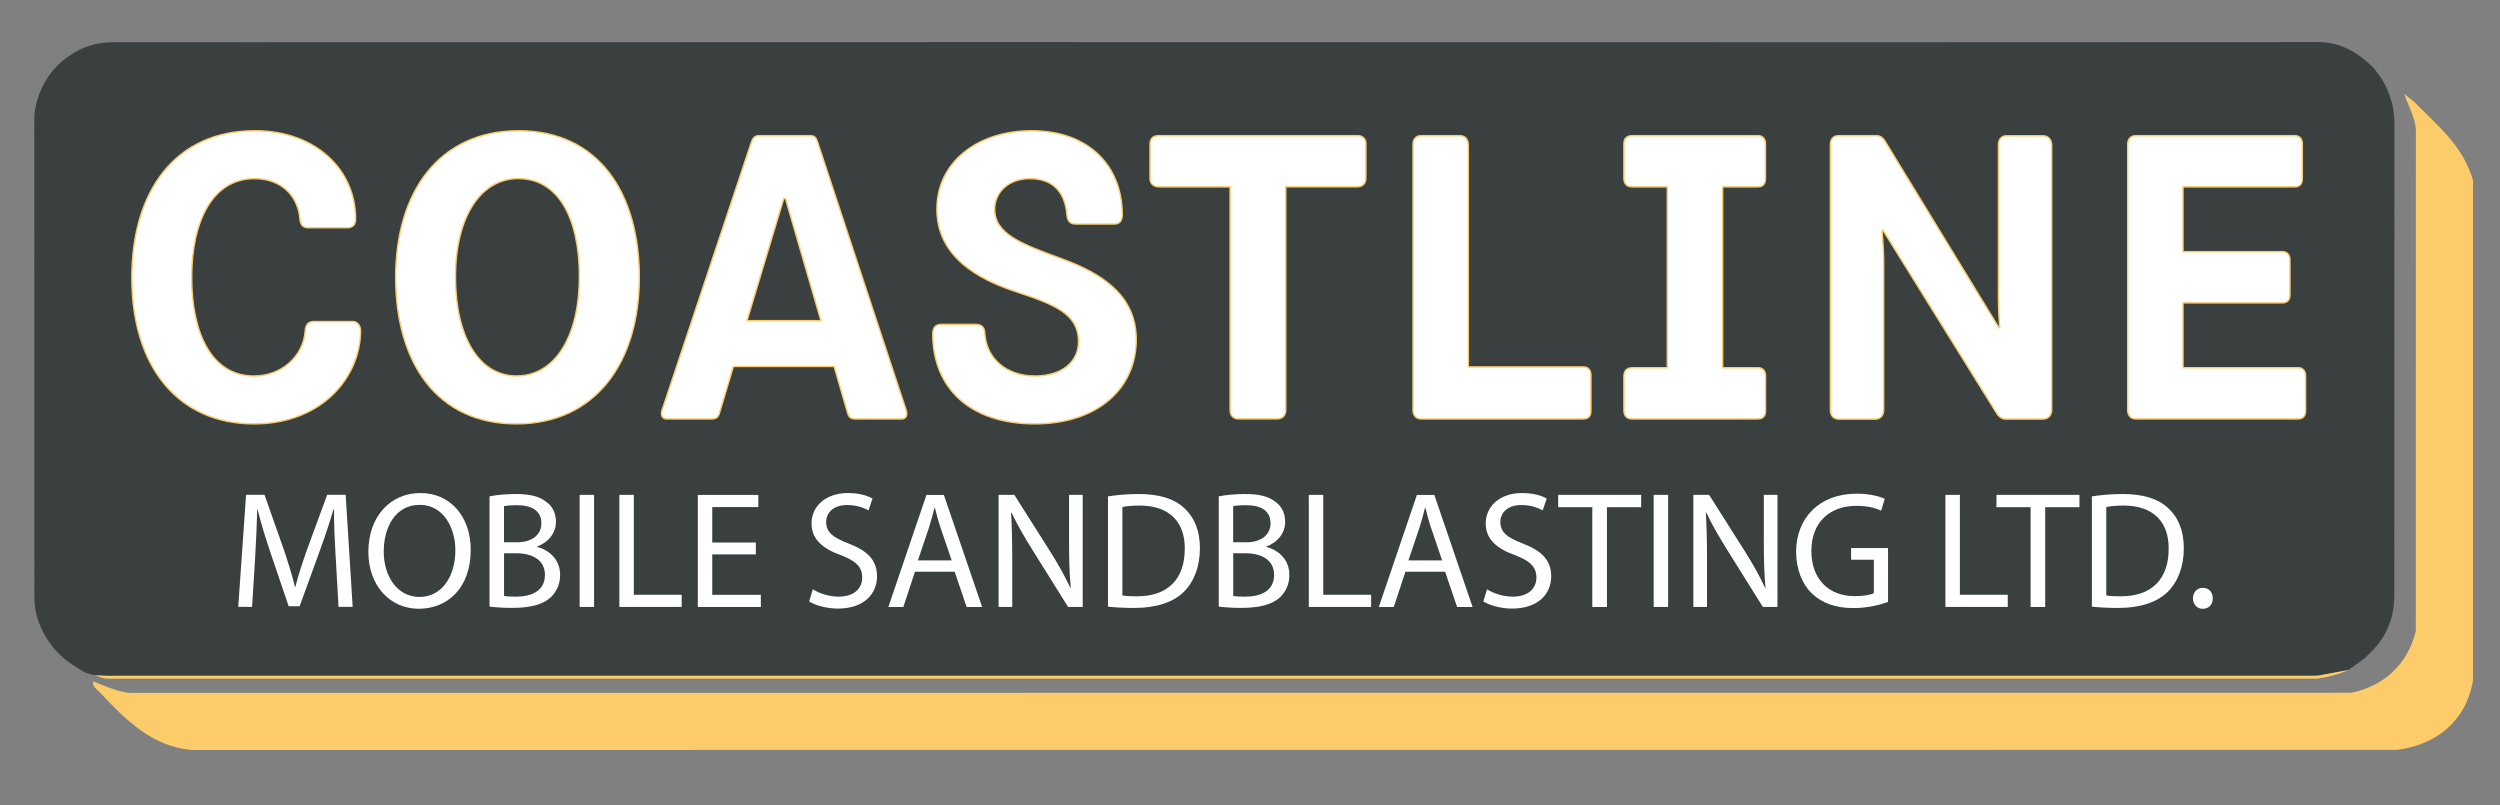
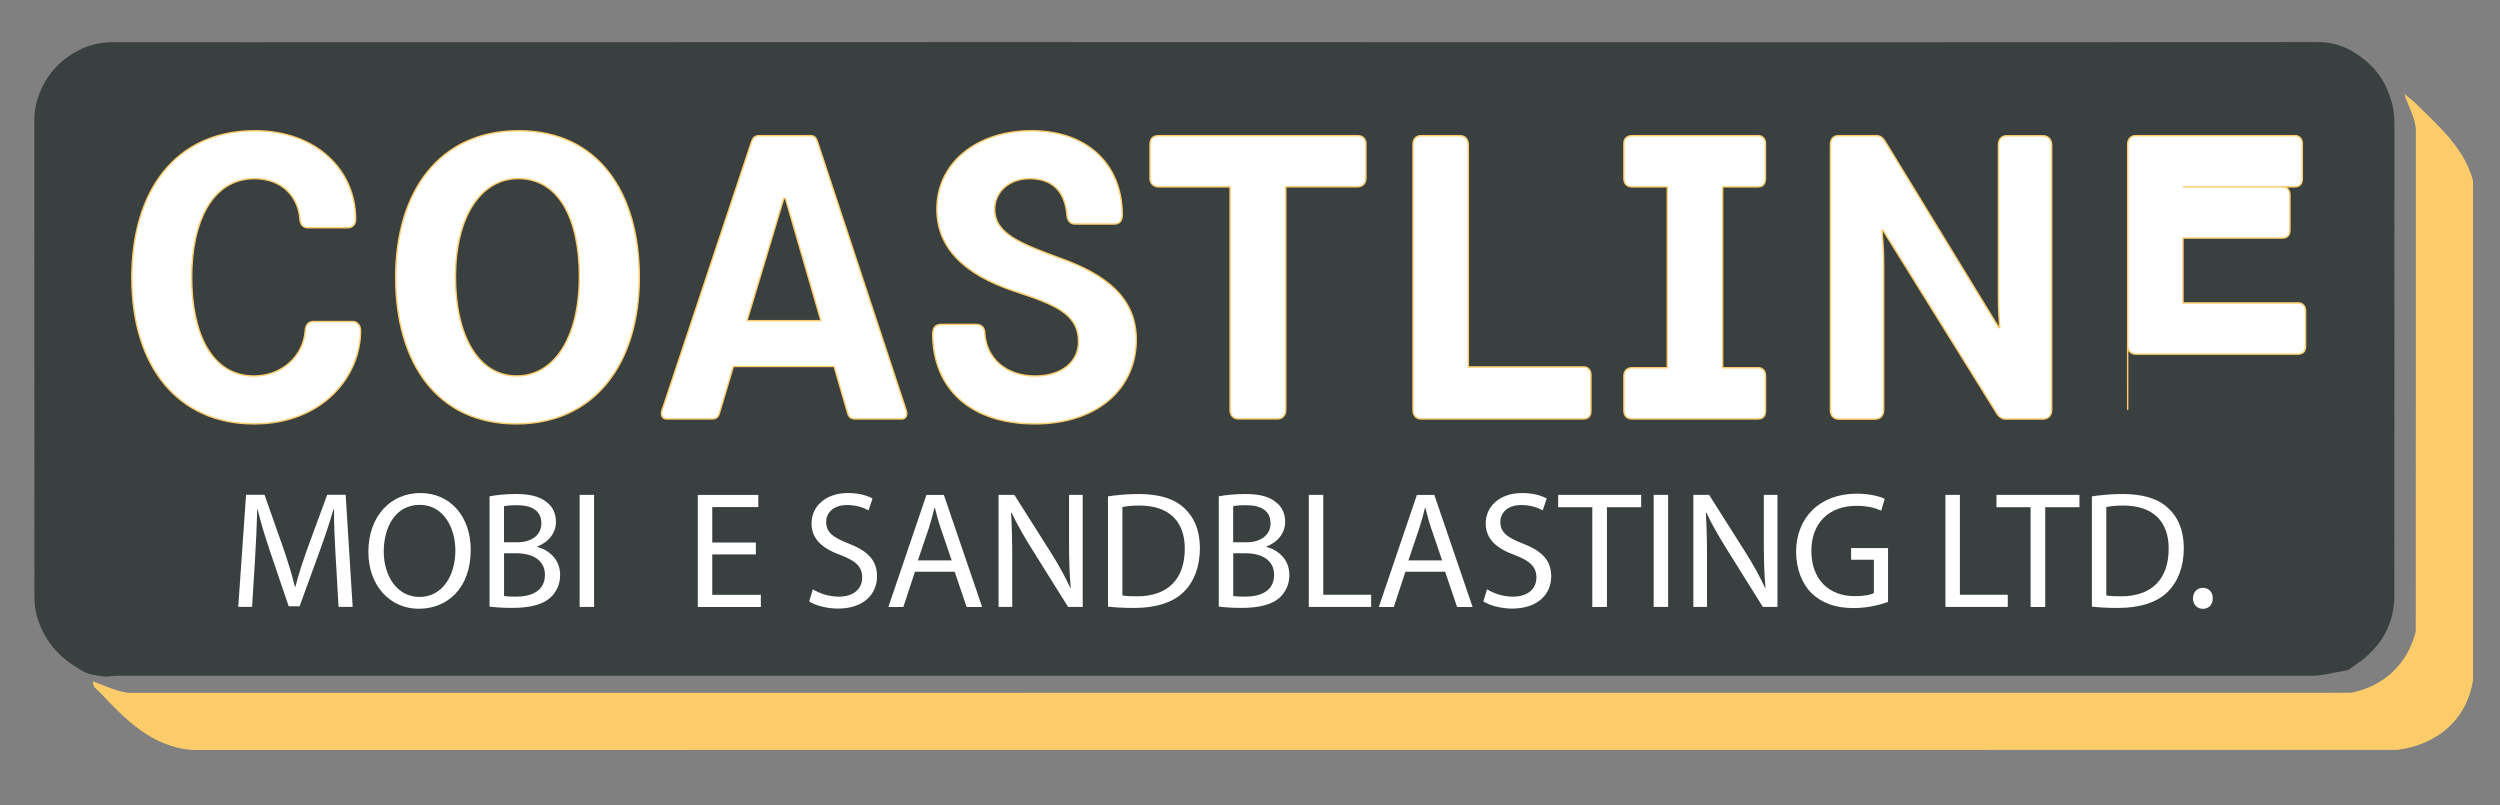
<svg xmlns="http://www.w3.org/2000/svg" id="Layer_1" viewBox="0 0 435.97 140.41">
  <rect x="0" y="0" width="435.97" height="140.41" fill="#808080" stroke="none" />
  <defs>
    <style>.cls-1{fill:none;}.cls-2{fill:#fccc6a;}.cls-3,.cls-4{fill:#fff;}.cls-5{fill:#3a4040;}.cls-4{stroke:#fccc6a;stroke-miterlimit:10;stroke-width:.25px;}</style>
  </defs>
  <path class="cls-5" d="M409.55,116.83l-3.92.76c-.86.17-1.74.25-2.62.25H20.31c-.73,0-1.47.2-2.01.15l-2.26-.34c-.41-.15-.8-.22-1.21-.4-.47-.21-1.84-1.08-2.34-1.42-2.98-2.06-5-4.84-6.01-8.19-.35-1.16-.48-2.38-.48-3.59l-.02-83.02c0-.65.03-1.3.14-1.95.85-4.87,3.86-8.61,8.15-10.58,1.71-.78,3.59-1.14,5.47-1.14,16.06,0,32.13.02,48.19,0,2.32,0,4.67,0,6.99,0,2.99,0,6,0,8.99,0,4.32,0,8.66,0,12.99,0,102.39-.07,204.79.07,307.19-.02.98,0,1.95.07,2.9.31,2.34.58,4.06,1.66,5.71,3.06,1.82,1.54,3.17,3.56,3.97,5.81l.11.31c.52,1.47.78,3.02.78,4.57l-.02,82.58c0,3.13-1.02,6.2-3.03,8.6-.65.77-1.39,1.51-2.2,2.26" />
  <path class="cls-2" d="M419.28,16.34c.64.62,1.36,1.07,1.76,1.47,4.13,4.14,8.64,7.83,10.23,13.71v87.07c-1.11,7.03-6.32,11.29-13.24,12.18l-384.59.02c-6.89-.57-11.51-5.23-15.96-9.98-.56-.6-1.38-1.01-1.25-1.99,2.05.79,4.01,1.72,6.22,2.01l387.59-.02c5.76-1.19,9.82-5.01,11.24-10.71l.02-87.56c-.17-2.26-1.4-4.09-2.02-6.2Z" />
-   <path class="cls-2" d="M409.55,116.83c-1.75.82-3.53,1.23-5.48,1.52H18.96c-1.17,0-1.44-.27-2.34-.6l2.34.1h385.11s5.48-1.02,5.48-1.02Z" />
  <polyline class="cls-1" points="19.25 117.5 19.25 23.66 407.54 23.66 407.54 117.5" />
  <path class="cls-4" d="M22.99,48.43c0-15.19,7.63-25.63,21.46-25.63,10.66,0,17.57,6.84,17.57,15.41,0,1.01-.58,1.51-1.44,1.51h-6.84c-.94,0-1.37-.58-1.44-1.51-.29-3.96-3.17-7.06-7.92-7.06-7.34,0-10.95,7.49-10.95,17.21s3.46,17.21,10.87,17.21c4.82,0,8.64-3.46,8.93-7.92.07-.94.5-1.58,1.44-1.58h6.91c.72,0,1.3.72,1.3,1.58,0,7.99-6.62,16.27-18.58,16.27-13.18,0-21.31-9.87-21.31-25.49Z" />
  <path class="cls-4" d="M69,48.36c0-14.98,7.63-25.56,21.46-25.56s21.03,10.73,21.03,25.56-7.63,25.56-21.46,25.56-21.03-10.66-21.03-25.56ZM101.04,48.28c0-10.37-3.74-17.14-10.66-17.14-6.55,0-10.95,6.7-10.95,17.14s4.1,17.28,10.66,17.28,10.94-6.7,10.94-17.28Z" />
  <path class="cls-4" d="M158.14,72.12c0,.65-.43.94-.86.94h-8.14c-.65,0-1.08-.22-1.3-.94l-2.38-8.21h-17.57l-2.45,8.21c-.22.72-.65.94-1.3.94h-7.85c-.58,0-.94-.36-.94-.94,0-.29.07-.65.29-1.15l15.41-46.23c.22-.65.58-1.08,1.22-1.08h9.15c.65,0,.94.43,1.15,1.08l15.27,46.23c.14.36.29.86.29,1.15ZM143.16,55.92l-6.19-21.31h-.29l-6.41,21.31h12.89Z" />
  <path class="cls-4" d="M162.67,58.15c0-1.01.5-1.58,1.44-1.58h6.12c1.01,0,1.51.65,1.51,1.58.29,4.39,3.74,7.42,8.78,7.42,4.54,0,7.56-2.38,7.56-5.98,0-4.9-4.18-6.48-10.87-8.71-6.62-2.16-13.83-6.12-13.83-14.4s7.2-13.68,16.49-13.68c9.87,0,15.84,5.98,15.84,14.69,0,1.01-.5,1.58-1.37,1.58h-6.84c-.94,0-1.37-.65-1.44-1.58-.29-3.67-2.16-6.34-6.48-6.34-3.74,0-6.12,2.45-6.12,5.33,0,4.32,4.61,6.05,11.66,8.64,7.78,2.81,13.03,6.84,13.03,14.11,0,8.35-6.55,14.69-17.71,14.69s-17.79-6.12-17.79-15.77Z" />
  <path class="cls-4" d="M238.2,25.1v5.9c0,1.08-.65,1.58-1.51,1.58h-12.46v38.81c0,1.08-.58,1.66-1.51,1.66h-6.77c-.86,0-1.44-.58-1.44-1.58v-38.88h-12.38c-.86,0-1.58-.5-1.58-1.44v-5.98c0-.94.5-1.51,1.44-1.51h34.85c.72,0,1.37.5,1.37,1.44Z" />
  <path class="cls-4" d="M246.41,71.47V25.17c0-.86.5-1.51,1.37-1.51h6.77c1.01,0,1.51.65,1.51,1.73v38.6h20.16c.72,0,1.22.58,1.22,1.37v6.26c0,1.01-.5,1.44-1.37,1.44h-28.23c-.86,0-1.44-.58-1.44-1.58Z" />
  <path class="cls-4" d="M300.41,32.59v31.54h6.26c.72,0,1.22.58,1.22,1.37v6.12c0,1.01-.5,1.44-1.37,1.44h-21.89c-.86,0-1.44-.5-1.44-1.44v-6.05c0-.86.5-1.44,1.44-1.44h6.12v-31.54h-6.12c-.86,0-1.44-.5-1.44-1.44v-6.12c0-.86.5-1.37,1.44-1.37h22.03c.72,0,1.22.58,1.22,1.37v6.05c0,1.08-.5,1.51-1.37,1.51h-6.12Z" />
  <path class="cls-4" d="M319.2,71.47V25.17c0-.79.43-1.51,1.37-1.51h6.7c.79,0,1.22.58,1.44.94l19.87,32.55.14-.07c-.07-.72-.22-3.53-.22-5.18v-26.71c0-.72.43-1.51,1.37-1.51h6.41c1.08,0,1.51.86,1.51,1.66v46.08c0,1.01-.58,1.66-1.51,1.66h-6.62c-.58,0-1.22-.58-1.37-.86l-19.95-32.11-.14.07c.07.86.29,3.46.29,5.4v25.85c0,1.08-.58,1.66-1.51,1.66h-6.34c-.86,0-1.44-.58-1.44-1.58Z" />
-   <path class="cls-4" d="M371.04,71.47V25.17c0-.86.5-1.51,1.37-1.51h27.87c.72,0,1.22.58,1.22,1.37v6.05c0,1.08-.5,1.51-1.37,1.51h-19.44v11.3h17.43c.72,0,1.22.58,1.22,1.37v6.12c0,1.01-.5,1.44-1.37,1.44h-17.28v11.31h20.16c.72,0,1.22.58,1.22,1.37v6.12c0,1.01-.5,1.44-1.37,1.44h-28.23c-.86,0-1.44-.58-1.44-1.58Z" />
+   <path class="cls-4" d="M371.04,71.47V25.17c0-.86.5-1.51,1.37-1.51h27.87c.72,0,1.22.58,1.22,1.37v6.05c0,1.08-.5,1.51-1.37,1.51h-19.44h17.43c.72,0,1.22.58,1.22,1.37v6.12c0,1.01-.5,1.44-1.37,1.44h-17.28v11.31h20.16c.72,0,1.22.58,1.22,1.37v6.12c0,1.01-.5,1.44-1.37,1.44h-28.23c-.86,0-1.44-.58-1.44-1.58Z" />
  <path class="cls-3" d="M58.54,97.26c-.15-2.73-.32-6-.29-8.44h-.09c-.67,2.29-1.48,4.73-2.46,7.42l-3.45,9.48h-1.91l-3.16-9.31c-.93-2.75-1.71-5.28-2.26-7.6h-.06c-.06,2.44-.2,5.71-.38,8.64l-.52,8.38h-2.41l1.36-19.54h3.22l3.33,9.45c.81,2.41,1.48,4.55,1.97,6.58h.09c.49-1.97,1.19-4.12,2.06-6.58l3.48-9.45h3.22l1.22,19.54h-2.46l-.49-8.58Z" />
  <path class="cls-3" d="M82.09,95.87c0,6.73-4.09,10.29-9.07,10.29s-8.78-4-8.78-9.92c0-6.2,3.86-10.26,9.07-10.26s8.78,4.09,8.78,9.89ZM66.92,96.19c0,4.17,2.26,7.91,6.23,7.91s6.26-3.68,6.26-8.12c0-3.89-2.03-7.94-6.23-7.94s-6.26,3.86-6.26,8.15Z" />
  <path class="cls-3" d="M85.36,86.56c1.1-.23,2.84-.41,4.61-.41,2.52,0,4.15.44,5.36,1.42,1.01.75,1.62,1.91,1.62,3.45,0,1.88-1.25,3.54-3.3,4.29v.06c1.86.46,4.03,2,4.03,4.9,0,1.68-.67,2.96-1.65,3.91-1.36,1.25-3.57,1.83-6.75,1.83-1.74,0-3.07-.12-3.91-.23v-19.22ZM87.89,94.57h2.29c2.67,0,4.23-1.39,4.23-3.28,0-2.29-1.74-3.19-4.29-3.19-1.16,0-1.83.09-2.23.17v6.29ZM87.89,103.93c.49.09,1.22.12,2.12.12,2.61,0,5.02-.96,5.02-3.8,0-2.67-2.29-3.77-5.04-3.77h-2.09v7.45Z" />
  <path class="cls-3" d="M103.6,86.3v19.54h-2.52v-19.54h2.52Z" />
-   <path class="cls-3" d="M108.01,86.3h2.52v17.42h8.35v2.12h-10.87v-19.54Z" />
  <path class="cls-3" d="M131.81,96.68h-7.6v7.05h8.47v2.12h-10.99v-19.54h10.55v2.12h-8.03v6.18h7.6v2.09Z" />
  <path class="cls-3" d="M141.75,102.77c1.13.7,2.78,1.28,4.52,1.28,2.58,0,4.09-1.36,4.09-3.33,0-1.83-1.04-2.87-3.68-3.89-3.19-1.13-5.16-2.78-5.16-5.54,0-3.04,2.52-5.31,6.32-5.31,2,0,3.45.46,4.32.96l-.7,2.06c-.64-.35-1.94-.93-3.71-.93-2.67,0-3.68,1.59-3.68,2.93,0,1.83,1.19,2.73,3.88,3.77,3.31,1.28,4.99,2.87,4.99,5.74,0,3.02-2.23,5.62-6.84,5.62-1.88,0-3.94-.55-4.99-1.25l.64-2.12Z" />
  <path class="cls-3" d="M159.56,99.7l-2.03,6.15h-2.61l6.64-19.54h3.04l6.67,19.54h-2.7l-2.09-6.15h-6.93ZM165.96,97.73l-1.91-5.62c-.44-1.28-.73-2.44-1.02-3.57h-.06c-.29,1.16-.61,2.35-.99,3.54l-1.91,5.65h5.89Z" />
  <path class="cls-3" d="M174.14,105.84v-19.54h2.75l6.26,9.89c1.45,2.29,2.58,4.35,3.51,6.35l.06-.03c-.23-2.61-.29-4.99-.29-8.03v-8.18h2.38v19.54h-2.55l-6.2-9.92c-1.36-2.17-2.67-4.41-3.65-6.52l-.09.03c.14,2.46.2,4.81.2,8.06v8.35h-2.38Z" />
  <path class="cls-3" d="M193.22,86.56c1.54-.23,3.36-.41,5.36-.41,3.62,0,6.21.84,7.92,2.44,1.74,1.59,2.75,3.86,2.75,7.02s-.99,5.8-2.81,7.6c-1.83,1.83-4.84,2.81-8.64,2.81-1.8,0-3.3-.09-4.58-.23v-19.22ZM195.74,103.84c.64.12,1.57.15,2.55.15,5.39,0,8.32-3.02,8.32-8.29.03-4.61-2.58-7.54-7.92-7.54-1.3,0-2.29.12-2.96.26v15.42Z" />
  <path class="cls-3" d="M212.53,86.56c1.1-.23,2.84-.41,4.61-.41,2.52,0,4.15.44,5.36,1.42,1.01.75,1.62,1.91,1.62,3.45,0,1.88-1.25,3.54-3.3,4.29v.06c1.86.46,4.03,2,4.03,4.9,0,1.68-.67,2.96-1.65,3.91-1.36,1.25-3.57,1.83-6.75,1.83-1.74,0-3.07-.12-3.91-.23v-19.22ZM215.05,94.57h2.29c2.67,0,4.23-1.39,4.23-3.28,0-2.29-1.74-3.19-4.29-3.19-1.16,0-1.83.09-2.23.17v6.29ZM215.05,103.93c.49.09,1.22.12,2.12.12,2.61,0,5.02-.96,5.02-3.8,0-2.67-2.29-3.77-5.04-3.77h-2.09v7.45Z" />
  <path class="cls-3" d="M228.24,86.3h2.52v17.42h8.35v2.12h-10.87v-19.54Z" />
  <path class="cls-3" d="M245.09,99.7l-2.03,6.15h-2.61l6.64-19.54h3.04l6.67,19.54h-2.7l-2.09-6.15h-6.93ZM251.49,97.73l-1.91-5.62c-.44-1.28-.72-2.44-1.01-3.57h-.06c-.29,1.16-.61,2.35-.99,3.54l-1.91,5.65h5.88Z" />
  <path class="cls-3" d="M259.32,102.77c1.13.7,2.78,1.28,4.52,1.28,2.58,0,4.09-1.36,4.09-3.33,0-1.83-1.04-2.87-3.68-3.89-3.19-1.13-5.16-2.78-5.16-5.54,0-3.04,2.52-5.31,6.32-5.31,2,0,3.45.46,4.32.96l-.7,2.06c-.64-.35-1.94-.93-3.71-.93-2.67,0-3.68,1.59-3.68,2.93,0,1.83,1.19,2.73,3.88,3.77,3.3,1.28,4.99,2.87,4.99,5.74,0,3.02-2.23,5.62-6.84,5.62-1.88,0-3.94-.55-4.99-1.25l.64-2.12Z" />
  <path class="cls-3" d="M277.67,88.45h-5.94v-2.15h14.47v2.15h-5.97v17.4h-2.55v-17.4Z" />
  <path class="cls-3" d="M290.9,86.3v19.54h-2.52v-19.54h2.52Z" />
  <path class="cls-3" d="M295.3,105.84v-19.54h2.75l6.26,9.89c1.45,2.29,2.58,4.35,3.51,6.35l.06-.03c-.23-2.61-.29-4.99-.29-8.03v-8.18h2.38v19.54h-2.55l-6.2-9.92c-1.36-2.17-2.67-4.41-3.65-6.52l-.09.03c.14,2.46.2,4.81.2,8.06v8.35h-2.38Z" />
  <path class="cls-3" d="M329.25,104.97c-1.13.41-3.36,1.07-6,1.07-2.96,0-5.39-.75-7.31-2.58-1.68-1.62-2.72-4.23-2.72-7.28.03-5.83,4.03-10.09,10.58-10.09,2.26,0,4.03.49,4.87.9l-.61,2.06c-1.04-.46-2.35-.84-4.32-.84-4.75,0-7.86,2.96-7.86,7.86s2.99,7.89,7.54,7.89c1.65,0,2.78-.23,3.36-.52v-5.83h-3.97v-2.03h6.44v9.39Z" />
  <path class="cls-3" d="M339.26,86.3h2.52v17.42h8.35v2.12h-10.87v-19.54Z" />
  <path class="cls-3" d="M354.1,88.45h-5.94v-2.15h14.47v2.15h-5.97v17.4h-2.55v-17.4Z" />
  <path class="cls-3" d="M364.8,86.56c1.54-.23,3.36-.41,5.36-.41,3.62,0,6.21.84,7.92,2.44,1.74,1.59,2.75,3.86,2.75,7.02s-.99,5.8-2.81,7.6c-1.83,1.83-4.84,2.81-8.64,2.81-1.8,0-3.3-.09-4.58-.23v-19.22ZM367.32,103.84c.64.12,1.57.15,2.55.15,5.39,0,8.32-3.02,8.32-8.29.03-4.61-2.58-7.54-7.92-7.54-1.3,0-2.29.12-2.96.26v15.42Z" />
  <path class="cls-3" d="M382.43,104.34c0-1.07.72-1.83,1.74-1.83s1.71.75,1.71,1.83-.67,1.83-1.74,1.83c-1.01,0-1.71-.78-1.71-1.83Z" />
</svg>